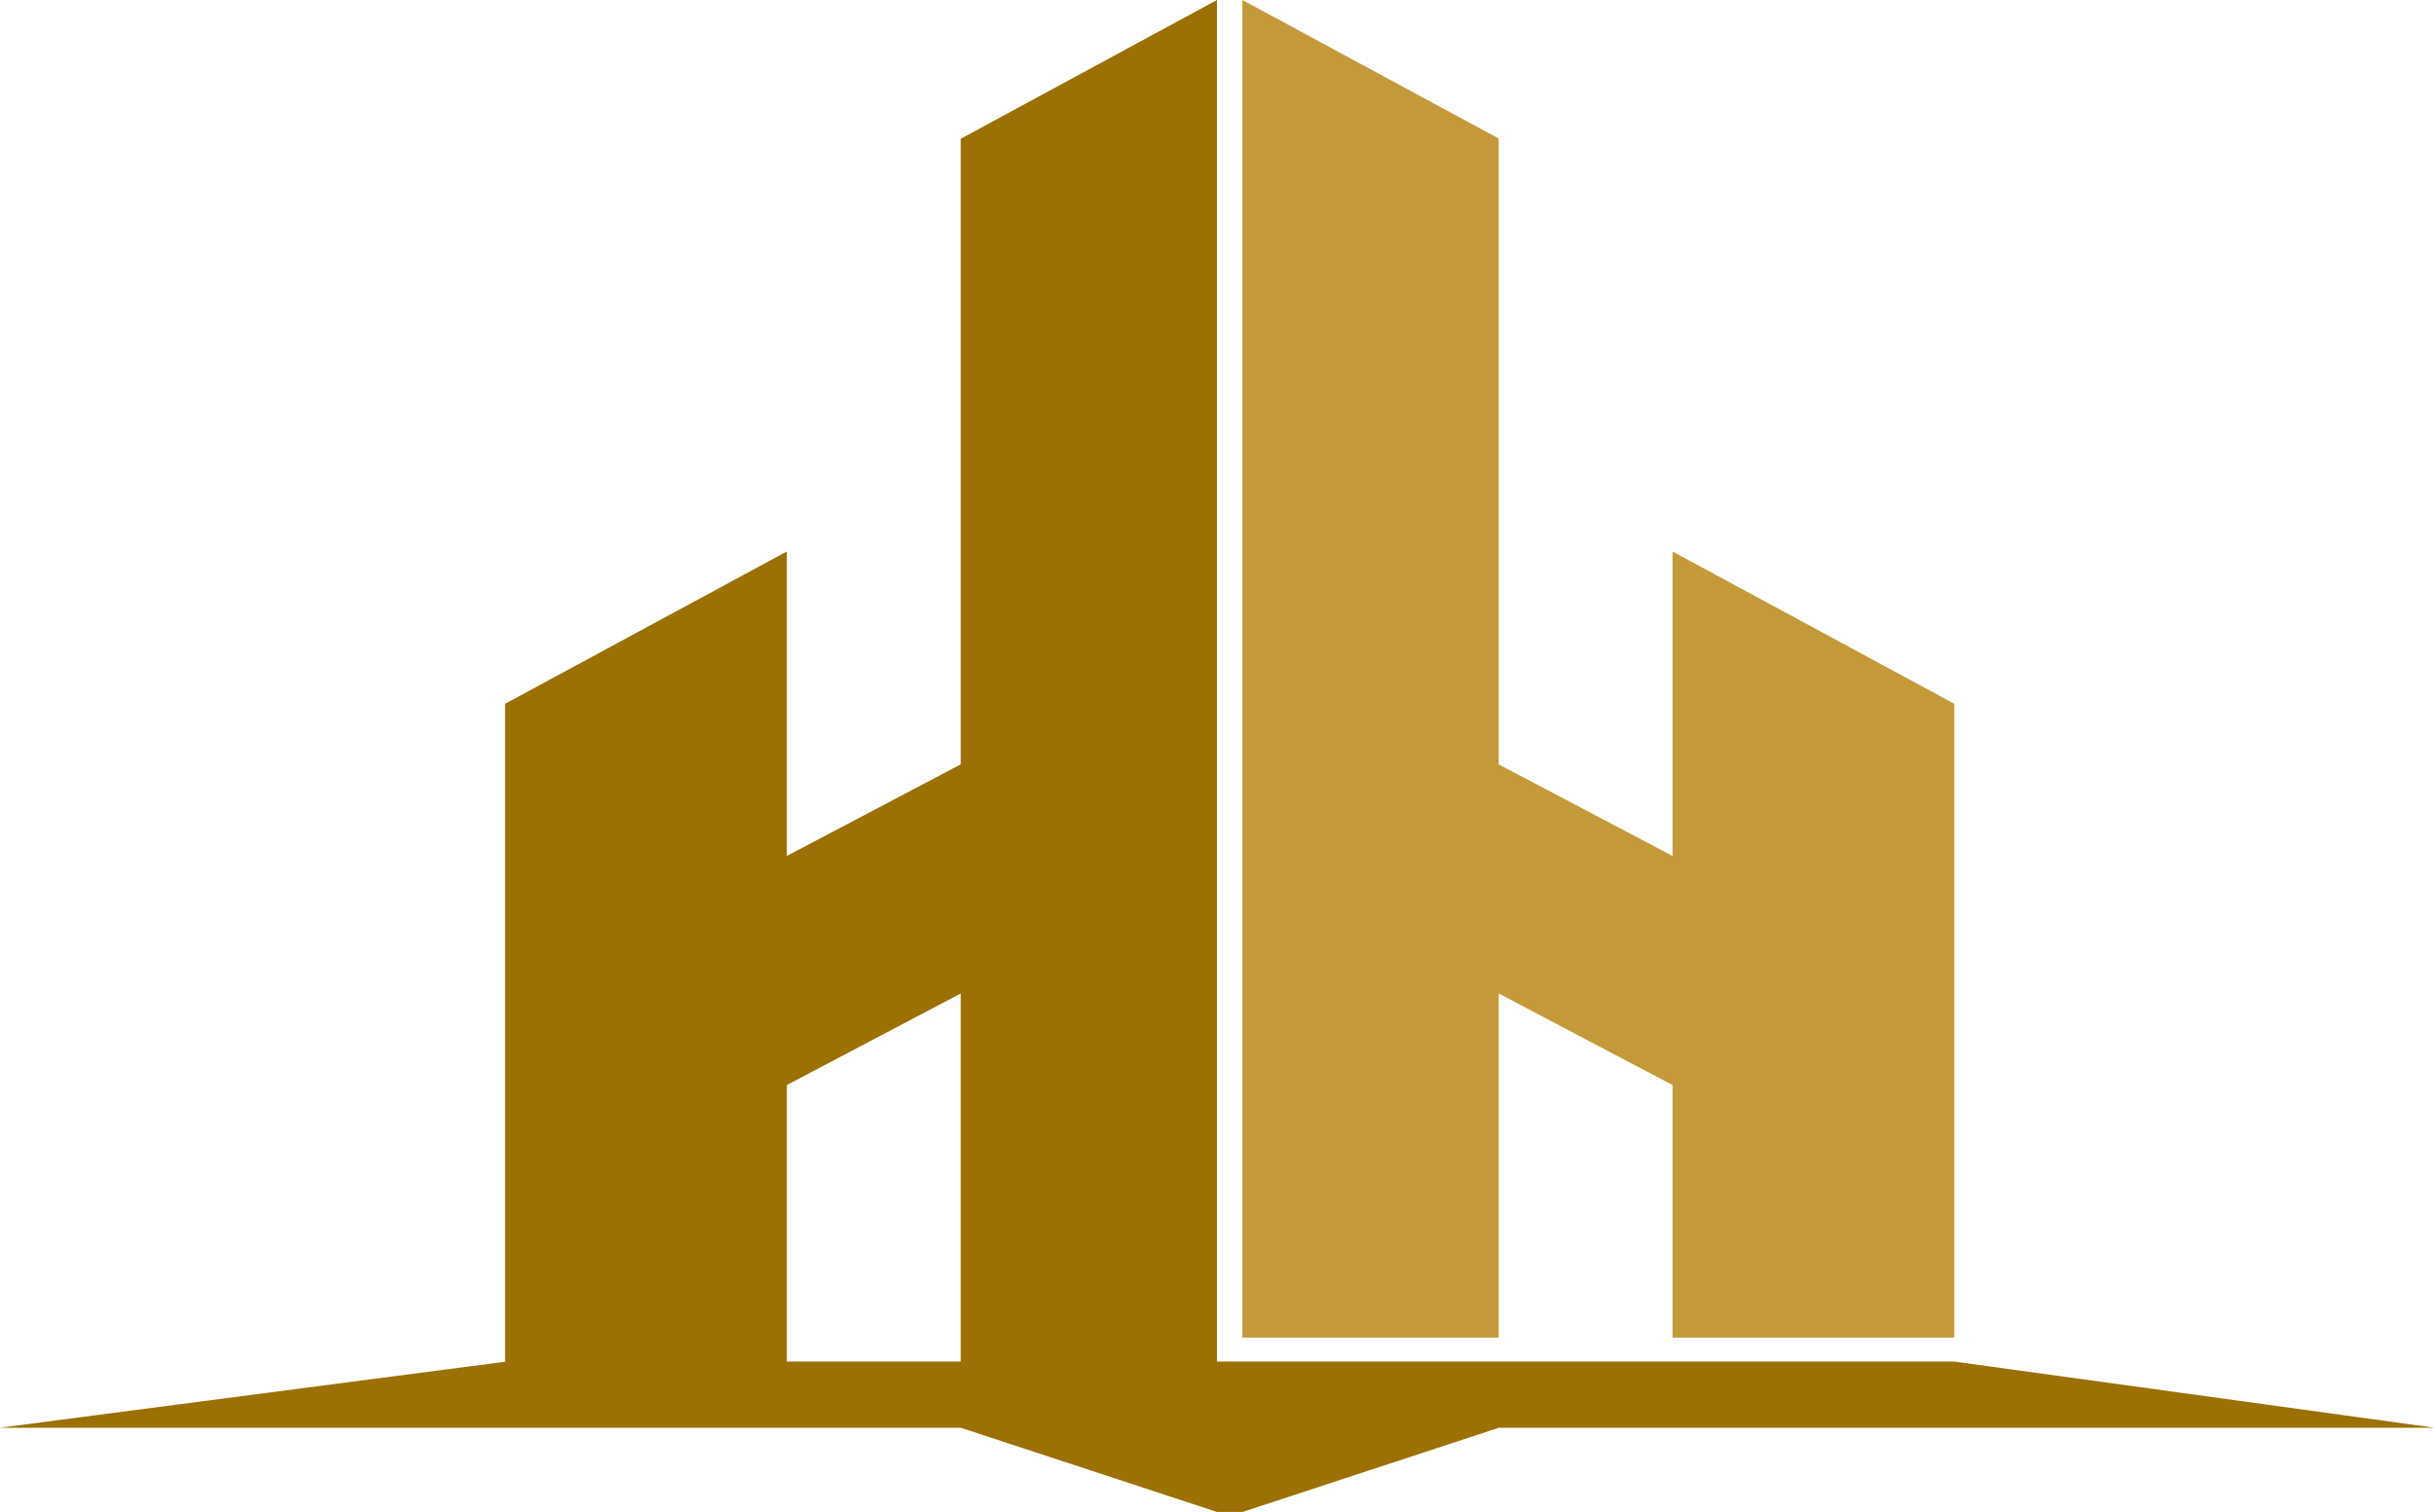
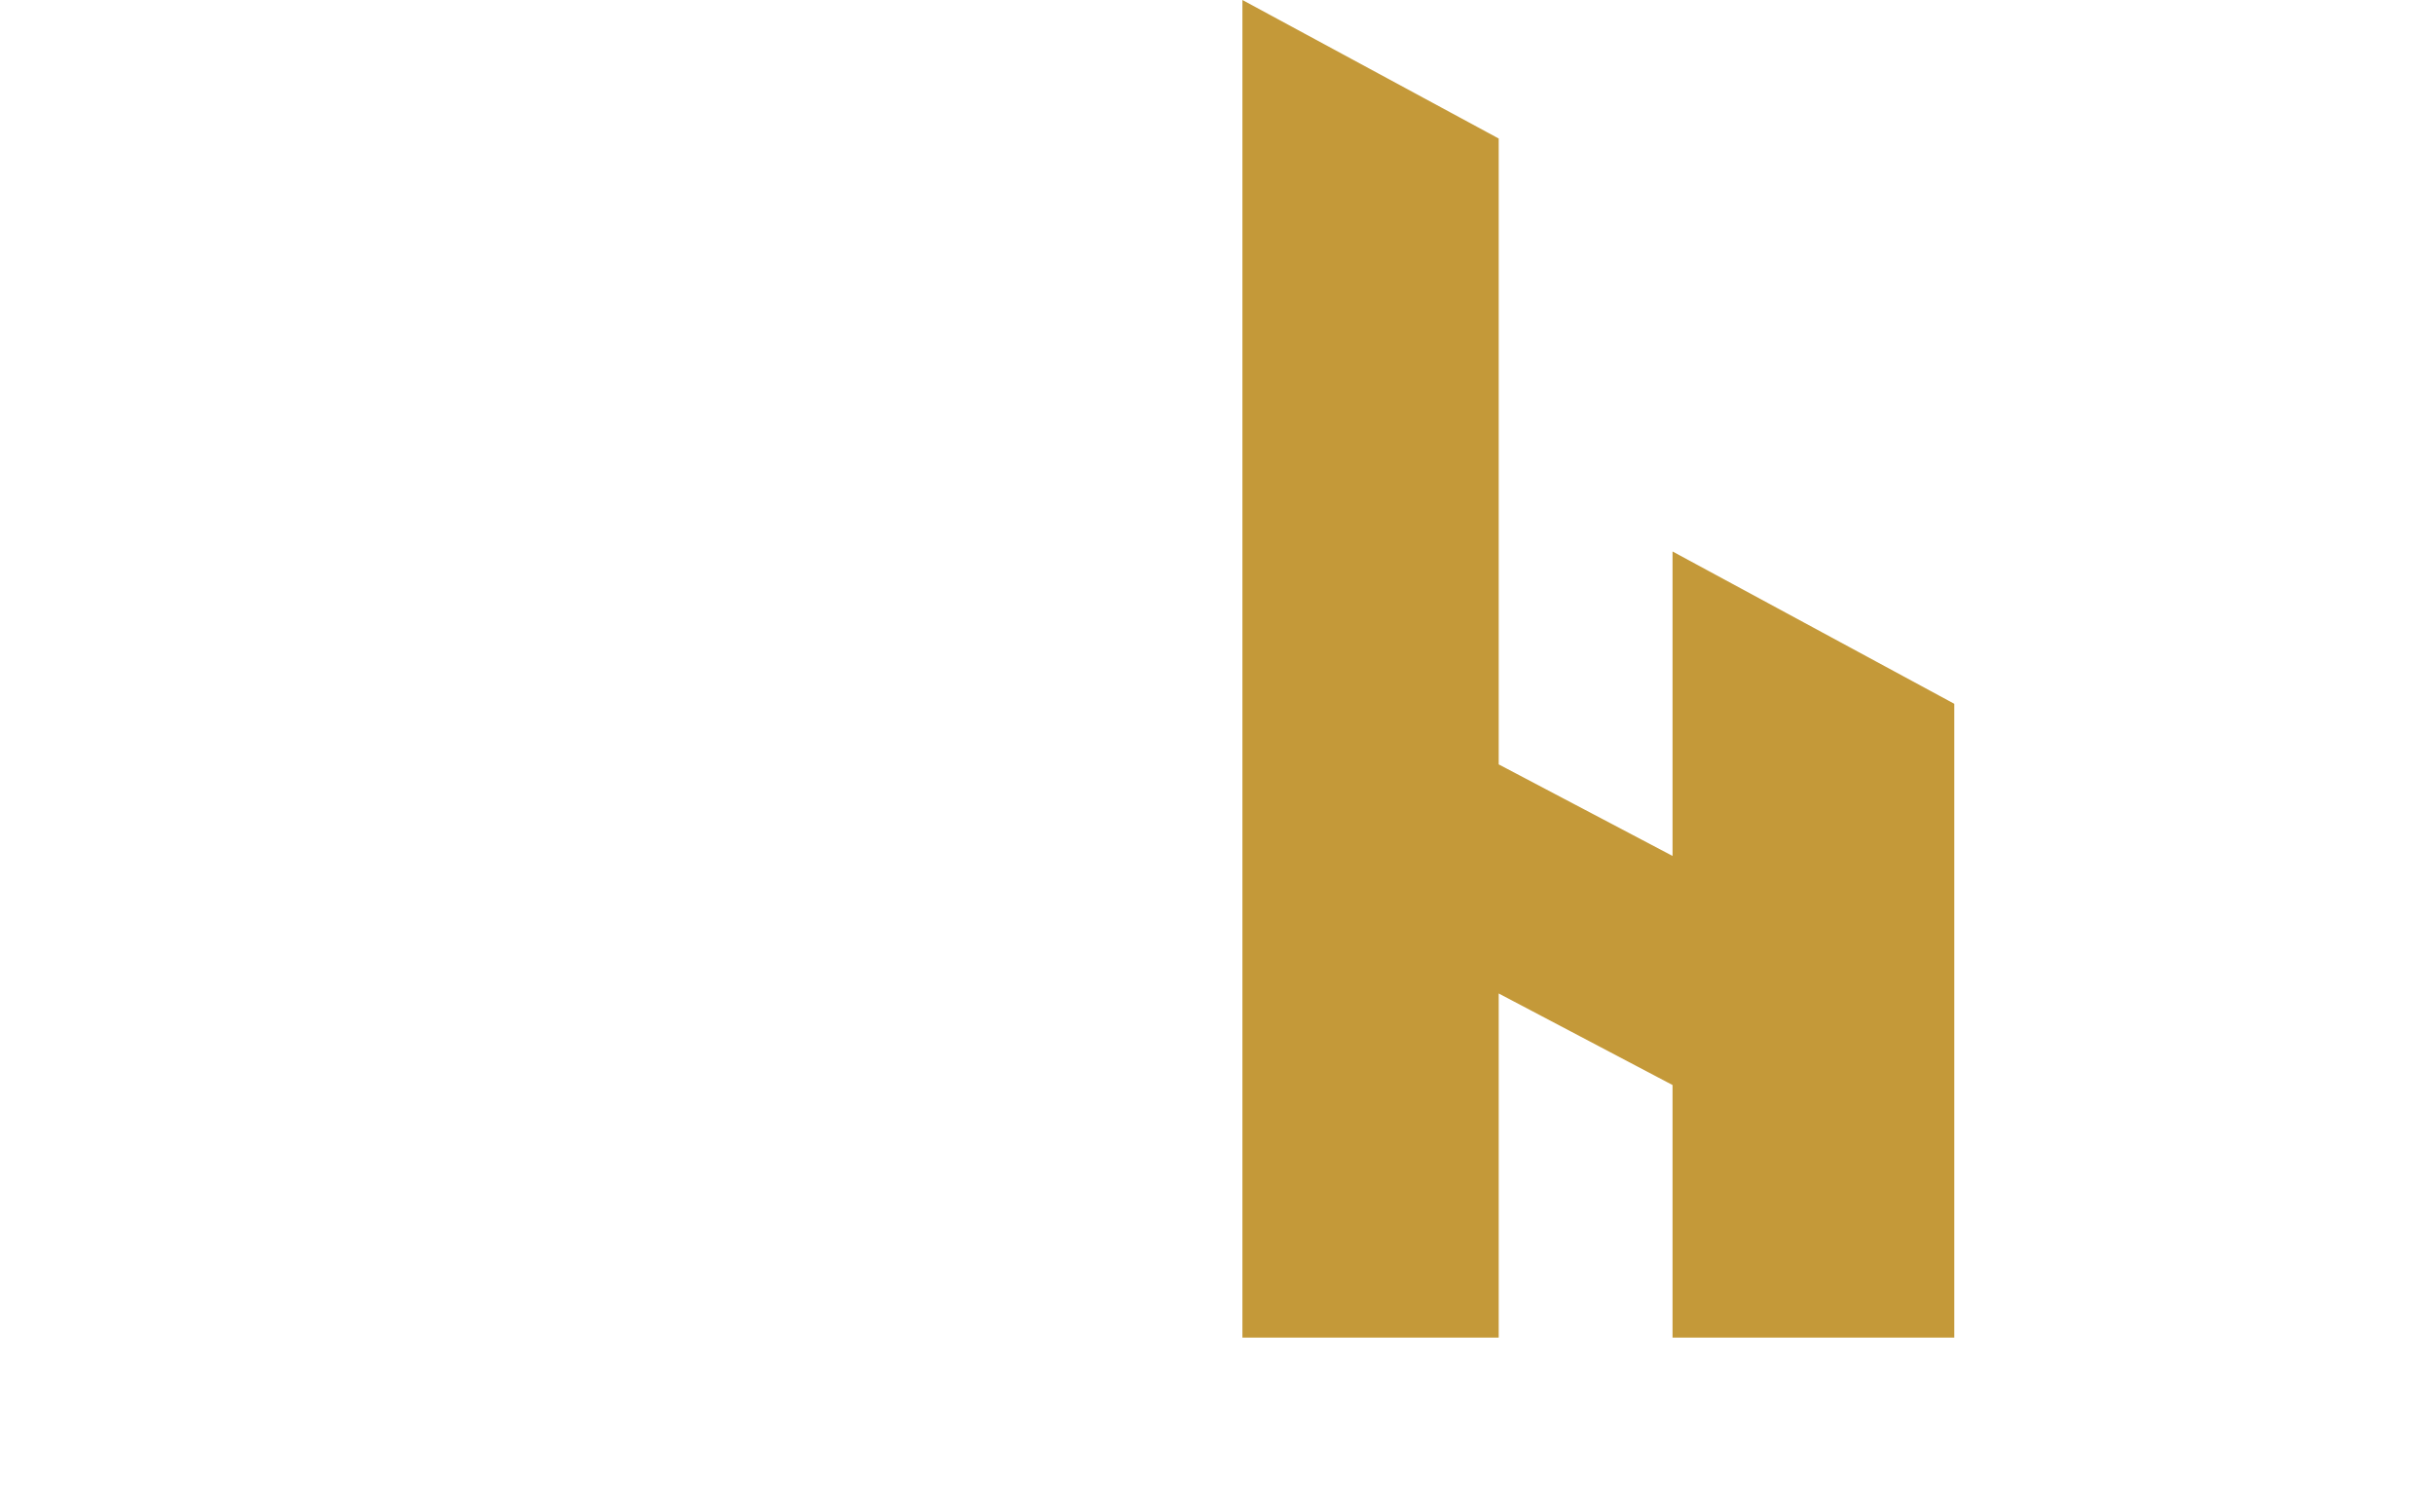
<svg xmlns="http://www.w3.org/2000/svg" viewBox="0 0 473.53 294.14">
  <defs>
    <style>.cls-1{fill:#c49939;}.cls-2{fill:#9b7004;}</style>
  </defs>
  <g id="Layer_2" data-name="Layer 2">
    <g id="Layer_1-2" data-name="Layer 1">
      <polygon class="cls-1" points="291.57 260.23 291.57 193.28 325.39 211.09 325.39 260.23 380.2 260.23 380.2 136.92 325.39 107.29 325.39 166.52 291.57 148.71 291.57 26.95 241.71 0 241.71 260.23 291.57 260.23" />
-       <path class="cls-2" d="M380.2,264.89H236.76V0L186.9,27V148.71l-33.82,17.81V107.29L98.27,136.92v128L0,277.76H186.9l49.86,16.38h5l49.86-16.38h182Zm-193.3,0H153.08v-53.8l33.82-17.81Z" />
    </g>
  </g>
</svg>